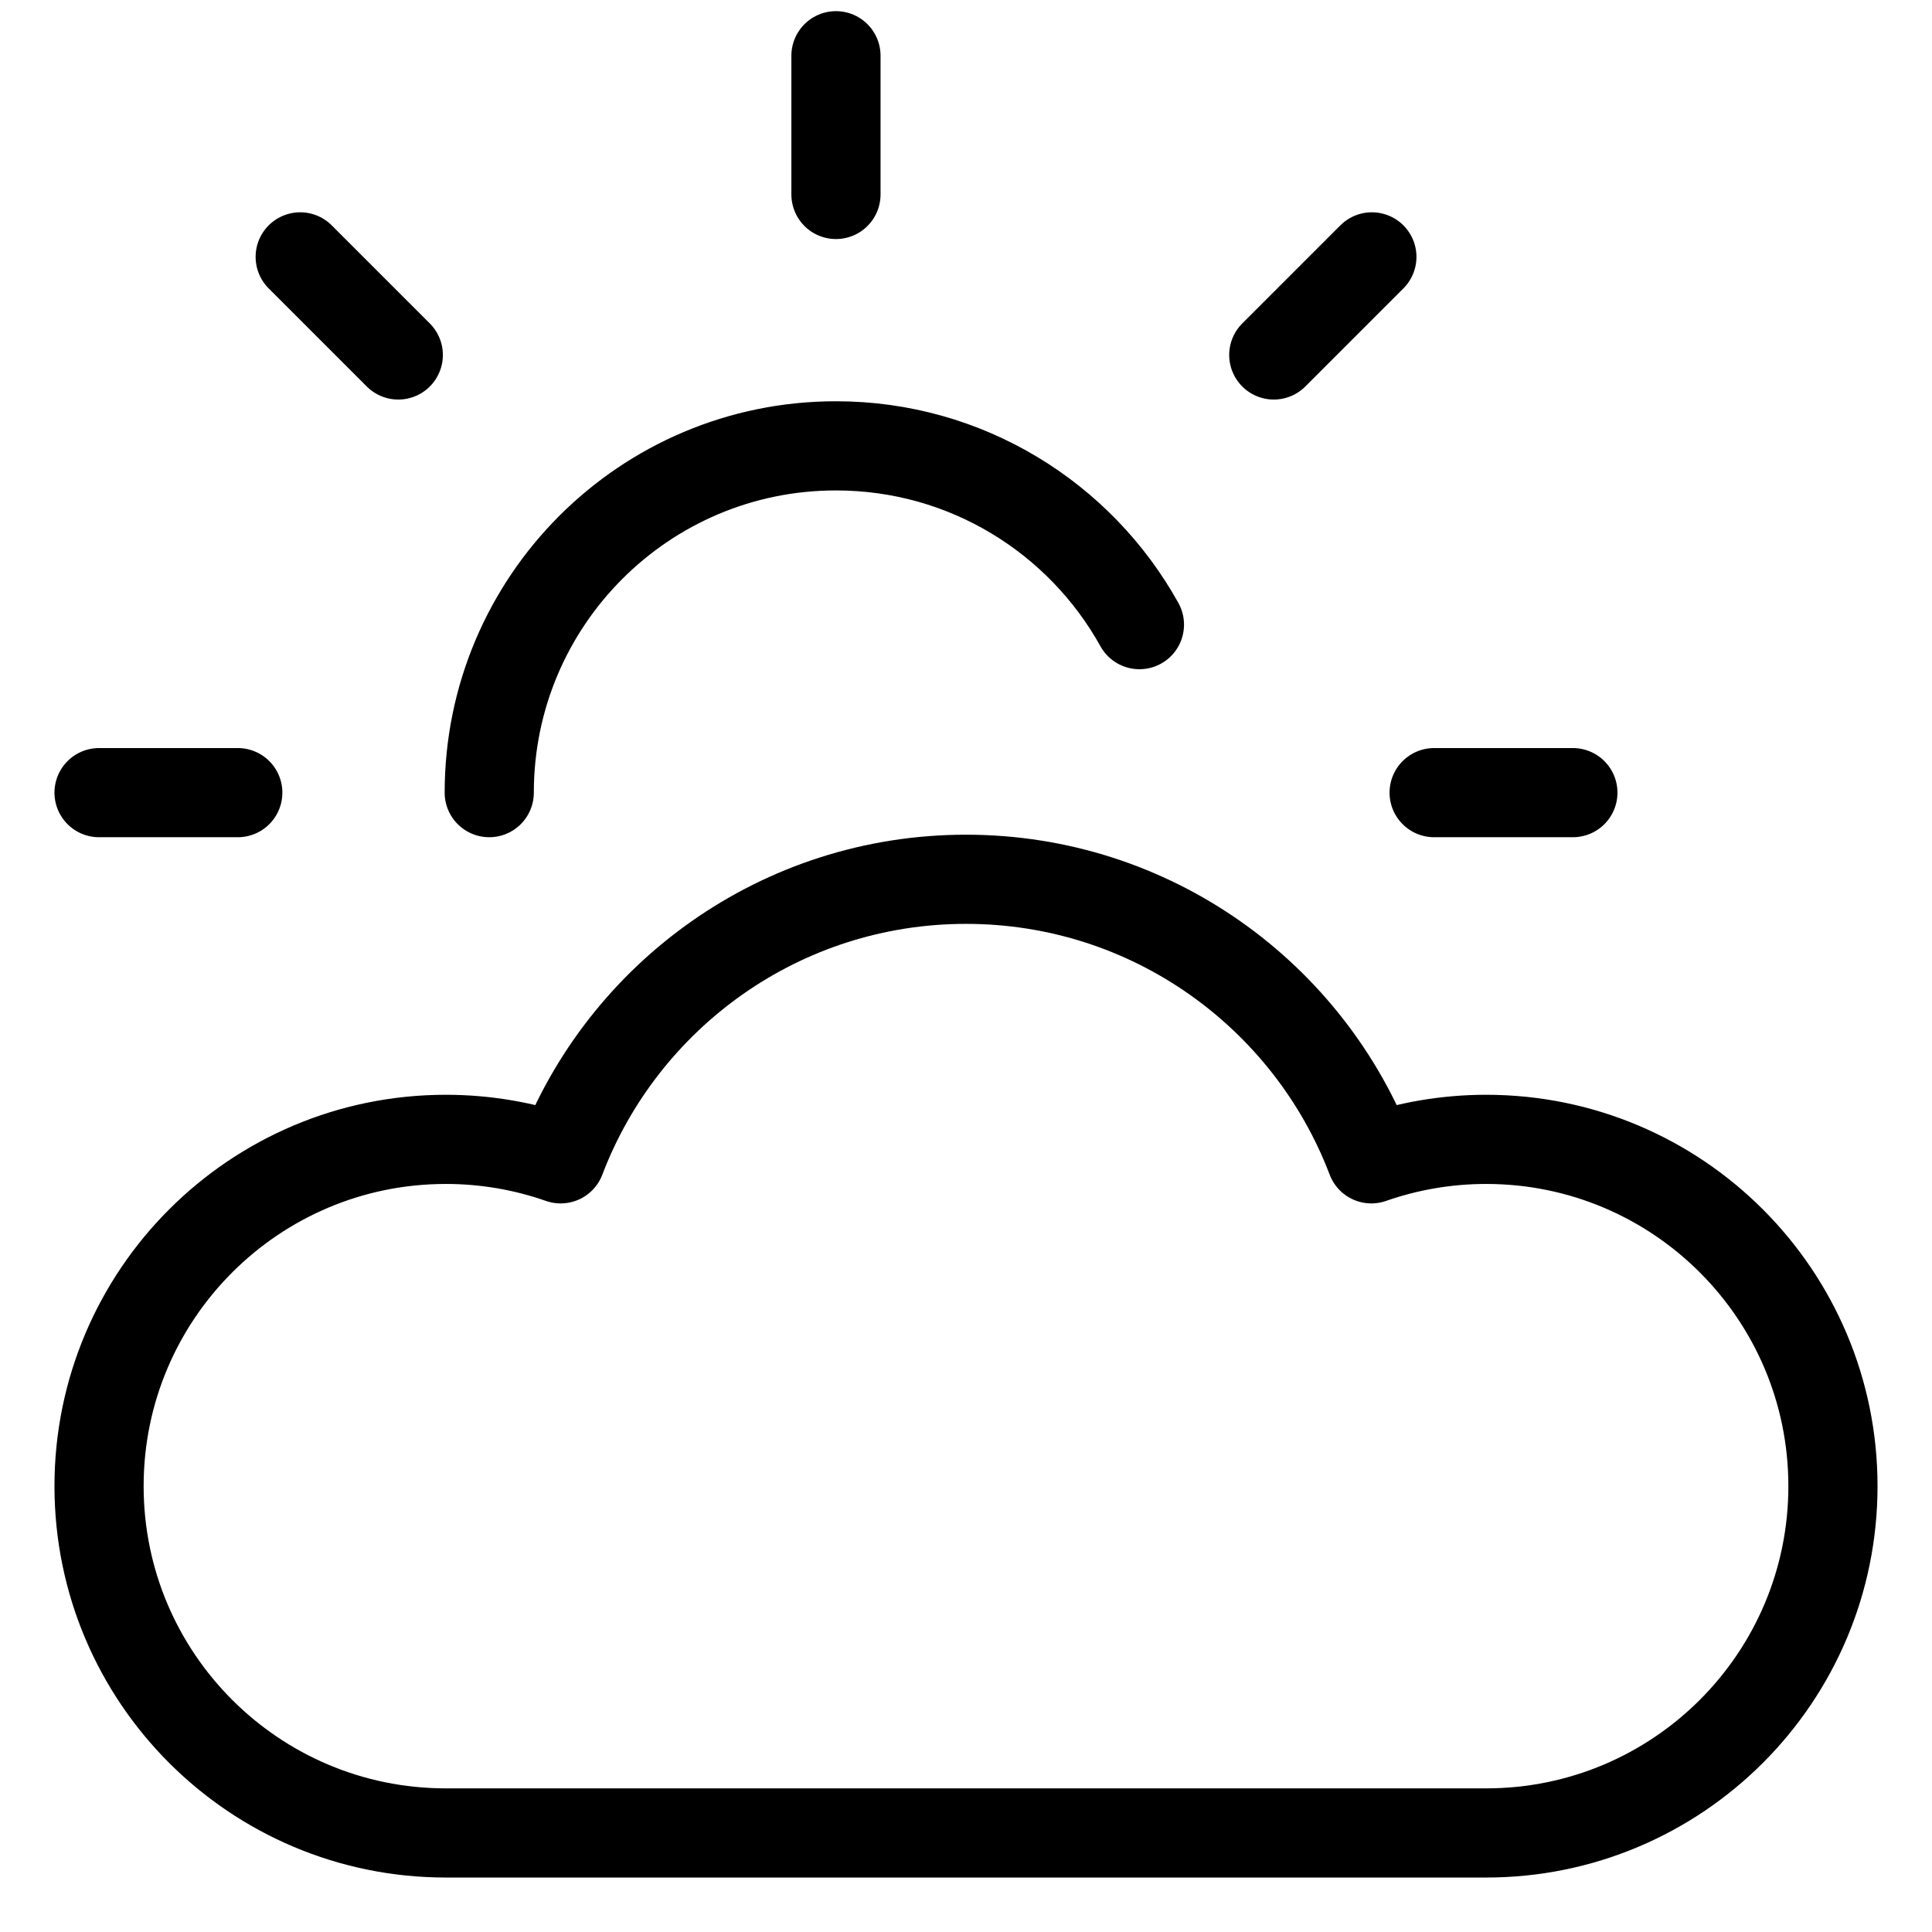
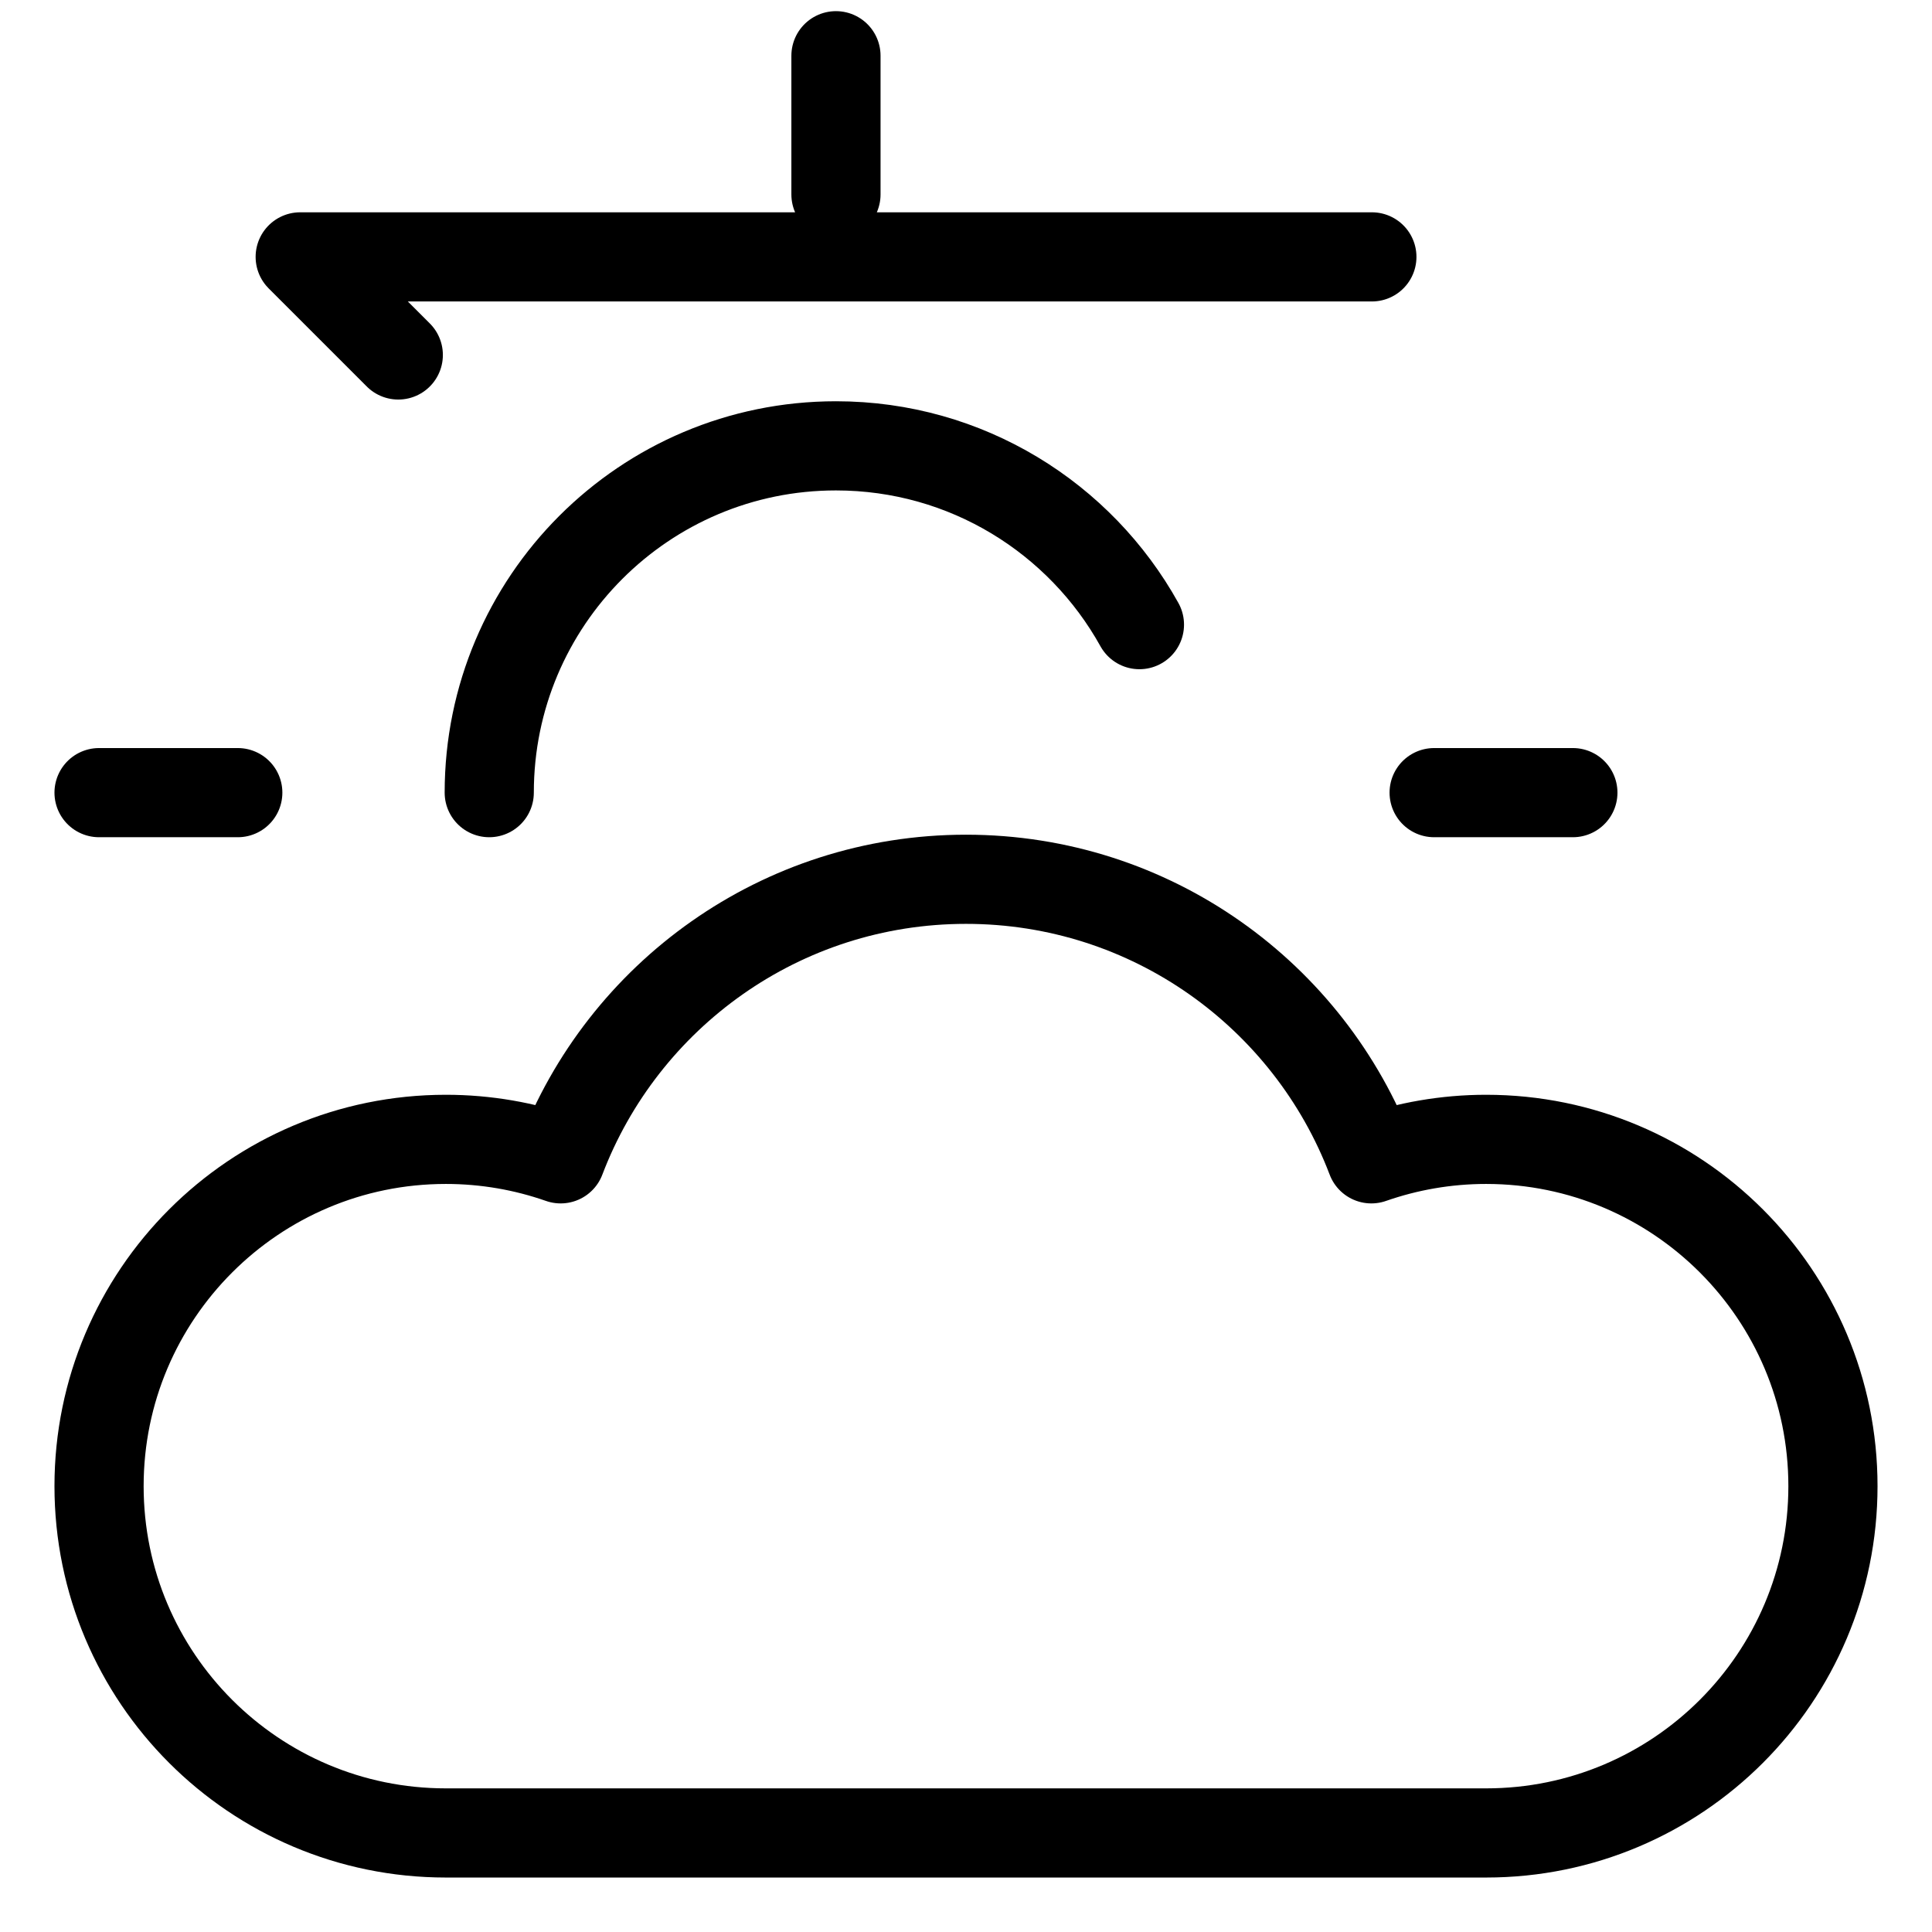
<svg xmlns="http://www.w3.org/2000/svg" width="26" height="26" viewBox="0 0 26 26" fill="none">
-   <path d="M11.25 0.75V2.617M3.2 10.667H1.333M5.36 4.777L4.04 3.457M17.142 4.777L18.462 3.457M21.167 10.667H19.3M6.584 10.667C6.584 8.089 8.673 6 11.25 6C13.007 6 14.537 6.971 15.334 8.406M6 24.667C3.423 24.667 1.333 22.577 1.333 20C1.333 17.423 3.423 15.333 6 15.333C6.542 15.333 7.062 15.426 7.545 15.595C8.381 13.396 10.508 11.833 13 11.833C15.492 11.833 17.619 13.396 18.455 15.595C18.939 15.426 19.459 15.333 20 15.333C22.578 15.333 24.667 17.423 24.667 20C24.667 22.577 22.578 24.667 20 24.667C14.586 24.667 10.526 24.667 6 24.667Z" stroke="black" stroke-width="1.2" stroke-linecap="round" stroke-linejoin="round" />
+   <path d="M11.25 0.75V2.617M3.2 10.667H1.333M5.36 4.777L4.04 3.457L18.462 3.457M21.167 10.667H19.3M6.584 10.667C6.584 8.089 8.673 6 11.25 6C13.007 6 14.537 6.971 15.334 8.406M6 24.667C3.423 24.667 1.333 22.577 1.333 20C1.333 17.423 3.423 15.333 6 15.333C6.542 15.333 7.062 15.426 7.545 15.595C8.381 13.396 10.508 11.833 13 11.833C15.492 11.833 17.619 13.396 18.455 15.595C18.939 15.426 19.459 15.333 20 15.333C22.578 15.333 24.667 17.423 24.667 20C24.667 22.577 22.578 24.667 20 24.667C14.586 24.667 10.526 24.667 6 24.667Z" stroke="black" stroke-width="1.2" stroke-linecap="round" stroke-linejoin="round" />
</svg>